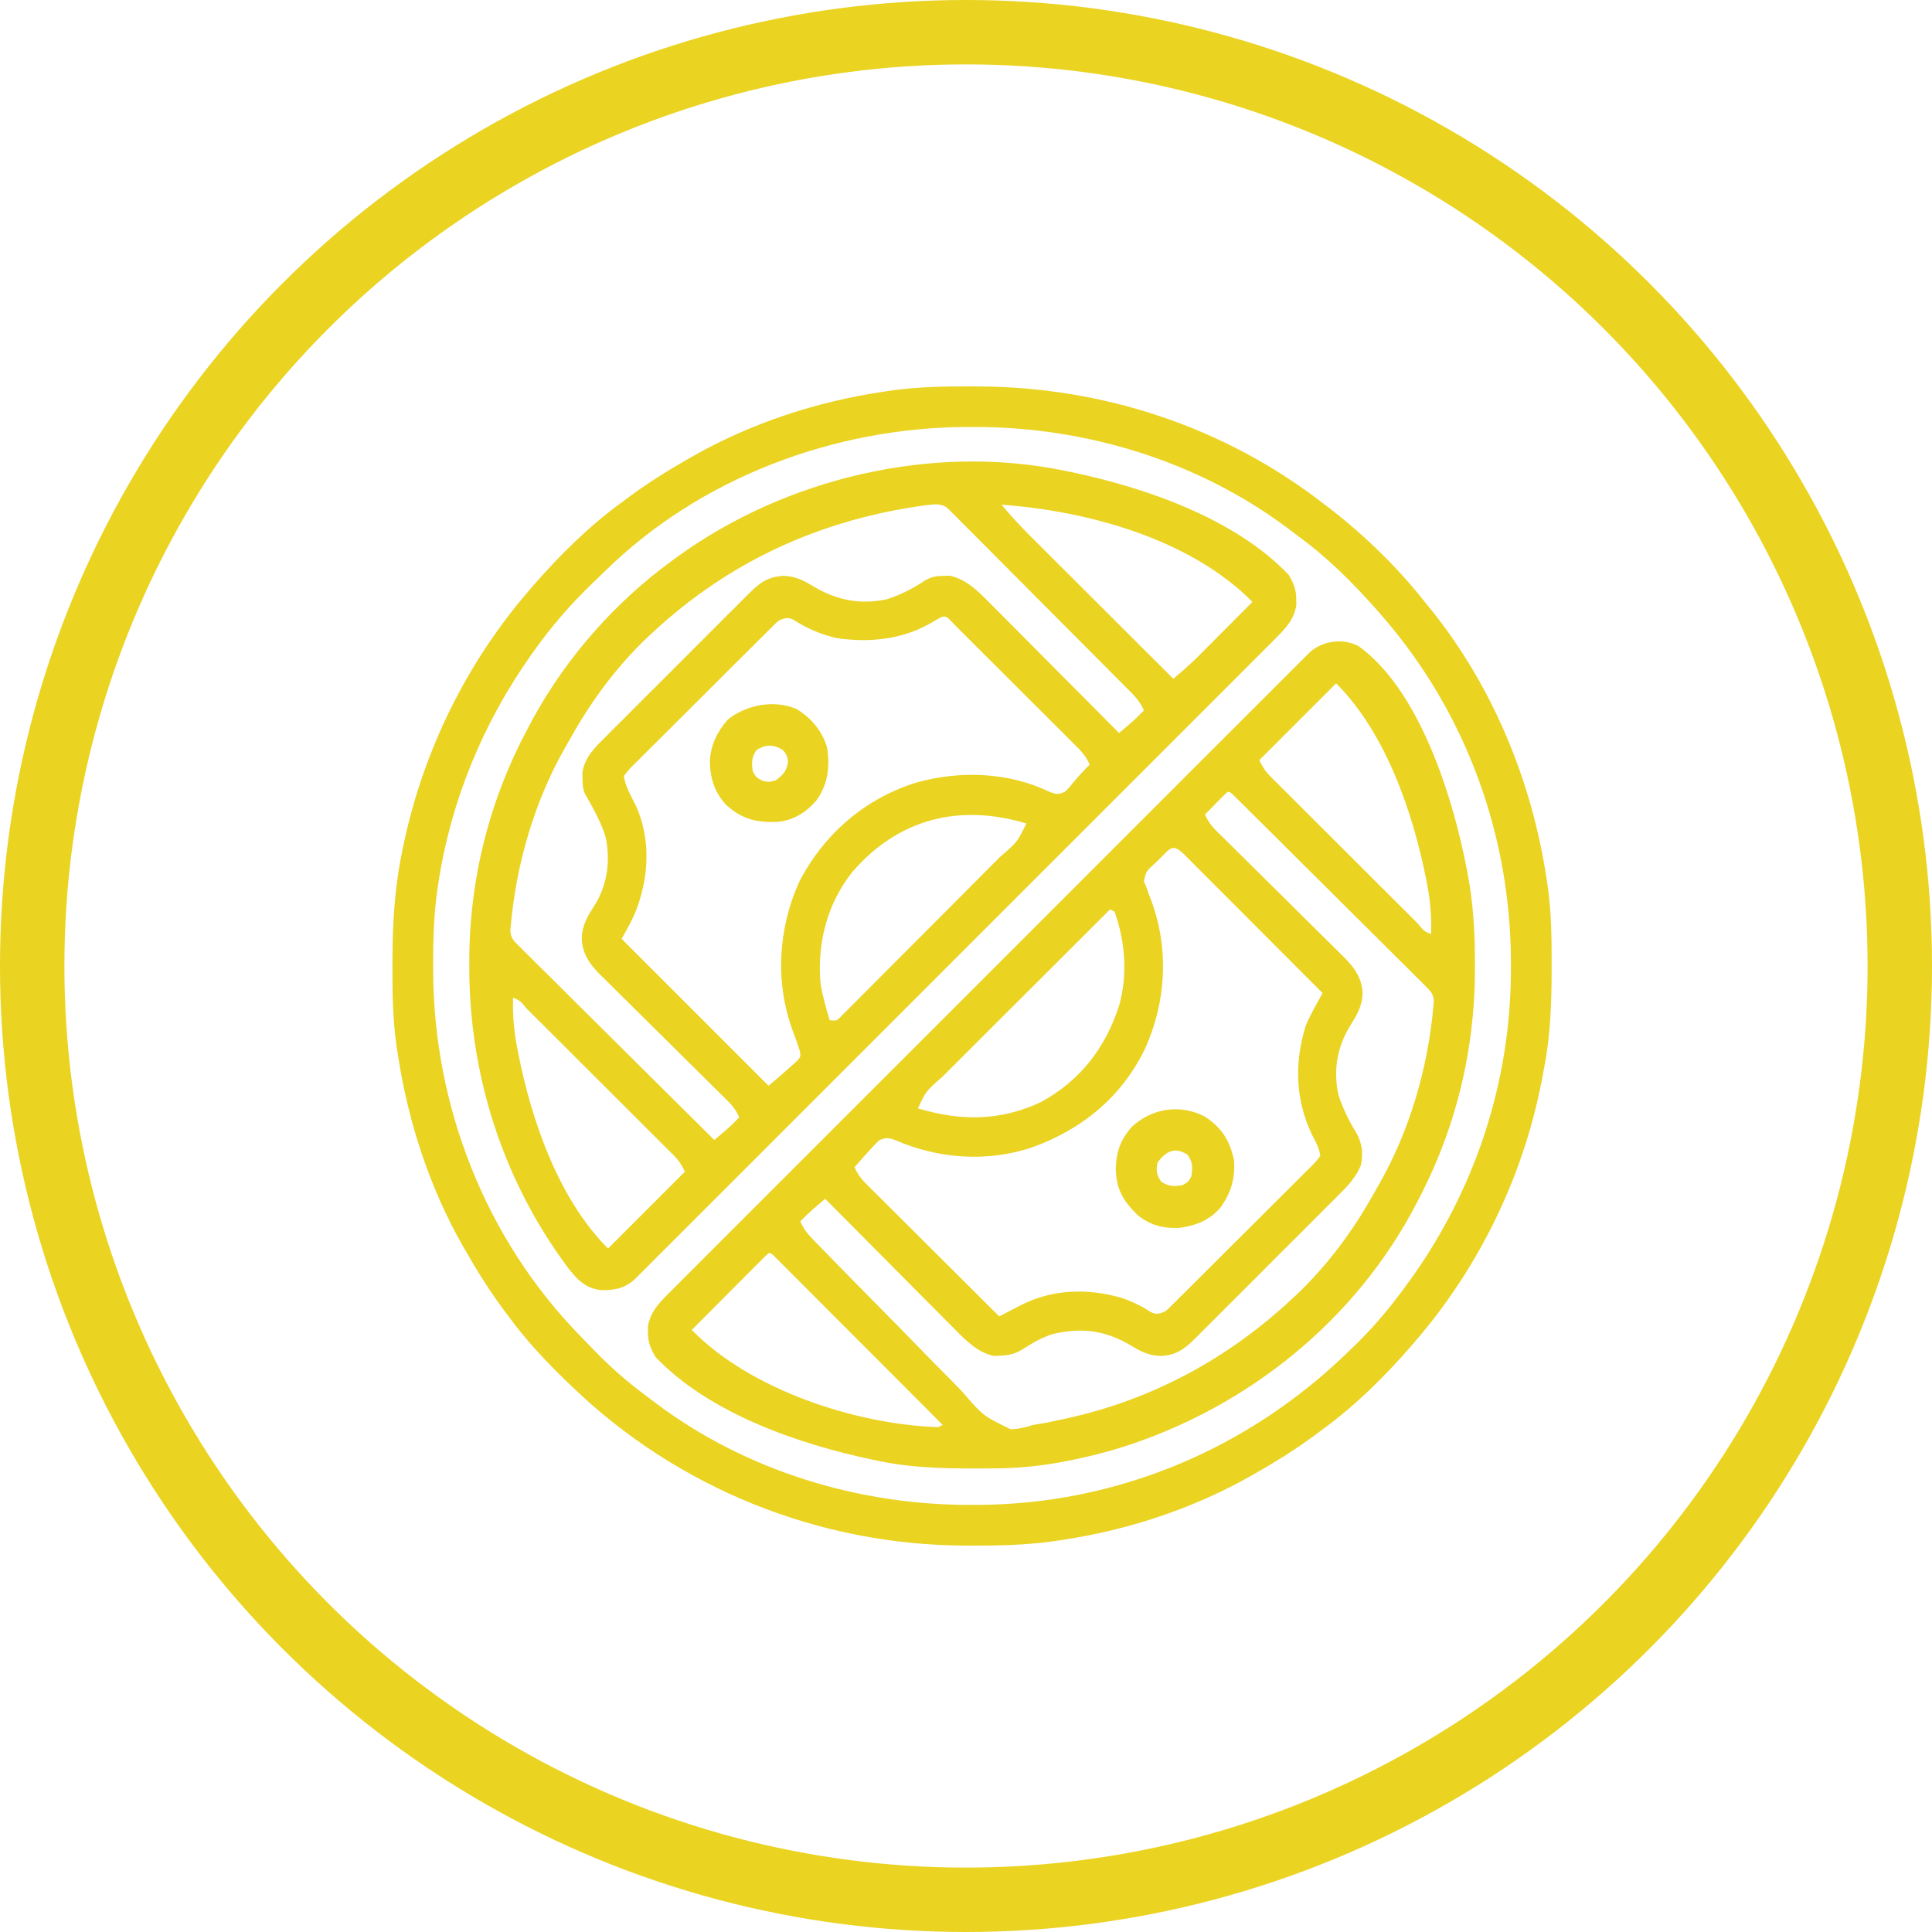
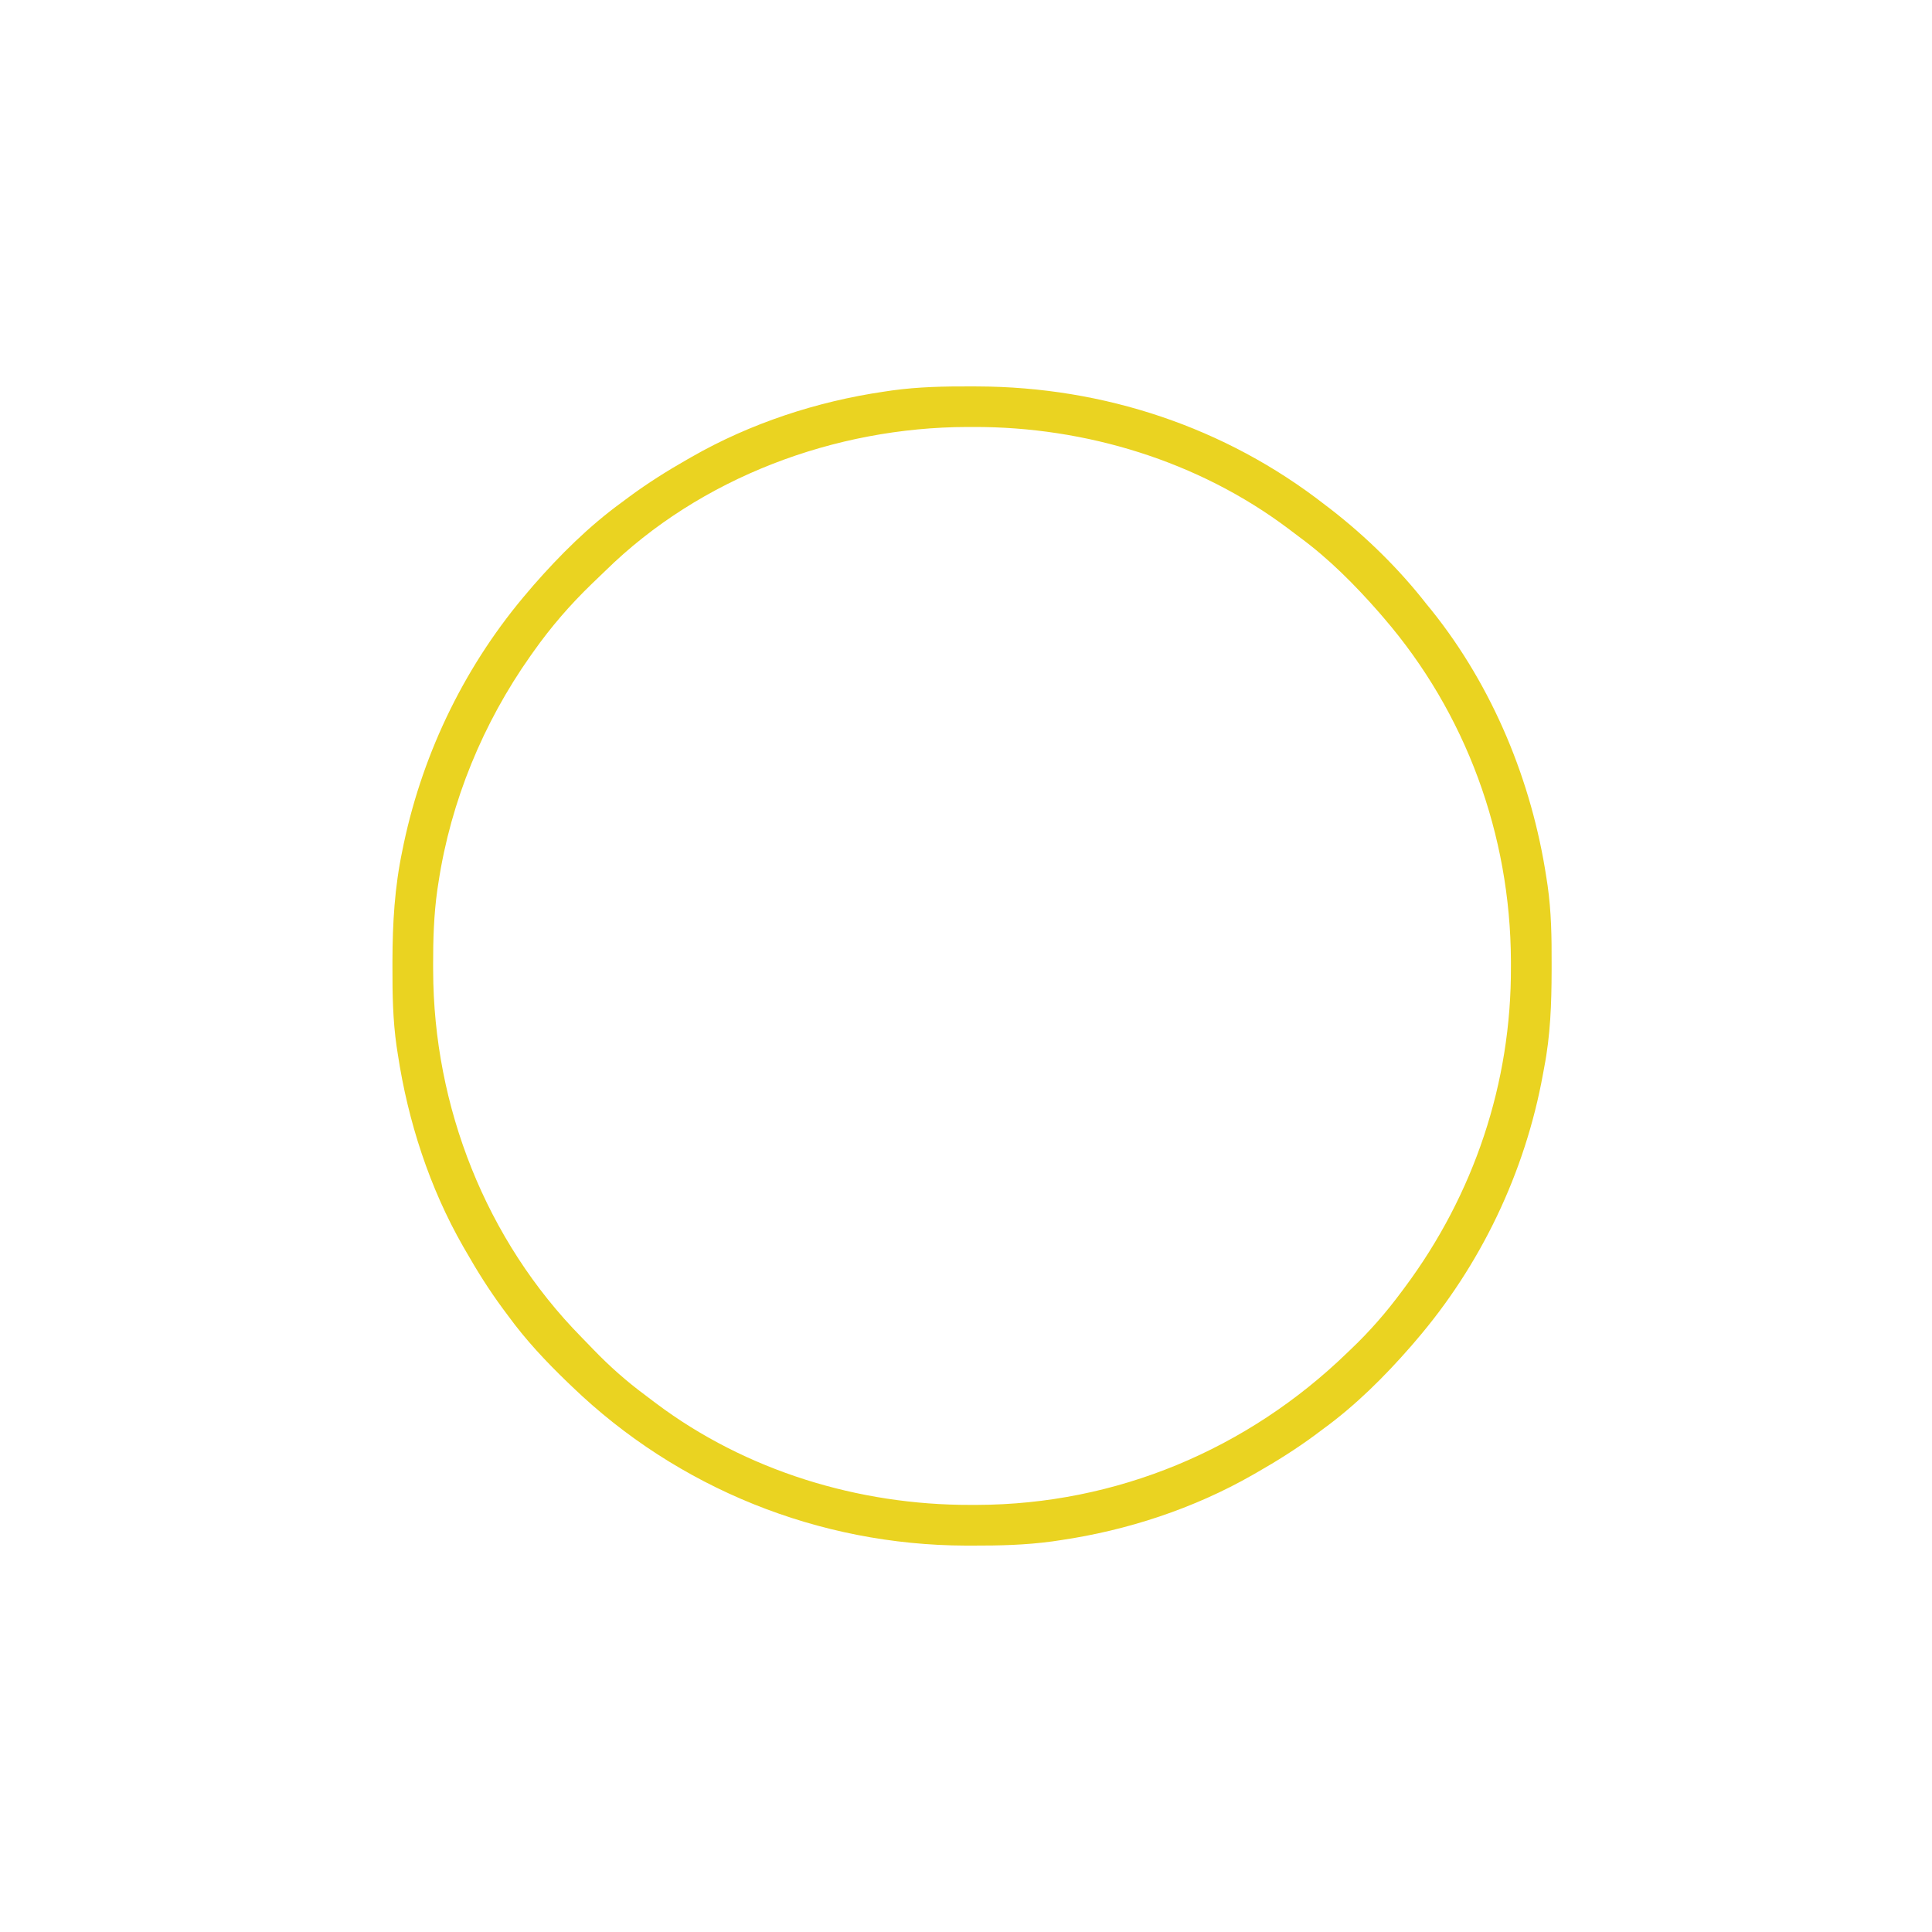
<svg xmlns="http://www.w3.org/2000/svg" width="60" height="60" viewBox="0 0 60 60" fill="none">
-   <circle cx="30" cy="30" r="29" stroke="#EAD321" stroke-width="2" />
-   <path d="M33.068 14.62C33.138 14.634 33.208 14.649 33.28 14.663C35.58 15.147 38.356 16.104 40.019 17.85C40.176 18.113 40.259 18.316 40.256 18.622C40.257 18.679 40.257 18.735 40.258 18.794C40.194 19.205 39.961 19.479 39.674 19.766C39.639 19.801 39.605 19.837 39.569 19.873C39.452 19.99 39.335 20.106 39.218 20.223C39.133 20.308 39.049 20.392 38.964 20.477C38.732 20.71 38.499 20.943 38.267 21.175C38.015 21.426 37.765 21.677 37.514 21.928C37.023 22.42 36.532 22.911 36.04 23.402C35.641 23.801 35.242 24.2 34.842 24.6C34.786 24.657 34.729 24.713 34.67 24.772C34.555 24.887 34.44 25.003 34.324 25.118C33.242 26.201 32.16 27.282 31.077 28.364C30.148 29.292 29.219 30.221 28.291 31.151C27.213 32.23 26.135 33.308 25.056 34.386C24.941 34.501 24.826 34.616 24.712 34.731C24.655 34.787 24.598 34.844 24.54 34.902C24.141 35.301 23.742 35.7 23.344 36.099C22.858 36.585 22.372 37.071 21.886 37.556C21.637 37.804 21.389 38.052 21.141 38.301C20.915 38.528 20.688 38.755 20.46 38.981C20.378 39.063 20.296 39.145 20.214 39.228C20.102 39.34 19.991 39.451 19.879 39.562C19.817 39.624 19.755 39.686 19.691 39.75C19.365 40.026 19.057 40.078 18.641 40.063C18.163 39.998 17.915 39.725 17.626 39.354C15.613 36.651 14.566 33.363 14.574 30.006C14.574 29.947 14.574 29.888 14.574 29.827C14.582 27.263 15.208 24.812 16.426 22.555C16.469 22.473 16.512 22.392 16.557 22.309C17.603 20.407 19.097 18.708 20.85 17.429C20.909 17.384 20.969 17.34 21.03 17.295C24.415 14.845 28.955 13.769 33.068 14.62ZM31.102 15.673C31.394 16.022 31.699 16.351 32.022 16.672C32.07 16.72 32.118 16.768 32.167 16.817C32.325 16.974 32.482 17.131 32.639 17.288C32.749 17.397 32.858 17.507 32.968 17.616C33.255 17.903 33.543 18.19 33.83 18.477C34.124 18.77 34.418 19.063 34.712 19.357C35.287 19.931 35.862 20.506 36.438 21.08C36.811 20.765 36.811 20.765 37.166 20.43C37.205 20.391 37.245 20.352 37.285 20.311C37.326 20.27 37.366 20.23 37.408 20.187C37.451 20.144 37.494 20.101 37.538 20.057C37.673 19.921 37.808 19.785 37.943 19.649C38.036 19.556 38.128 19.464 38.221 19.371C38.446 19.145 38.671 18.919 38.896 18.692C36.953 16.729 33.769 15.867 31.102 15.673ZM28.783 15.686C25.528 16.118 22.658 17.417 20.258 19.654C20.212 19.696 20.166 19.739 20.119 19.782C19.184 20.669 18.39 21.726 17.761 22.849C17.692 22.973 17.62 23.096 17.549 23.219C16.599 24.886 16.035 26.825 15.864 28.734C15.859 28.789 15.854 28.844 15.849 28.9C15.869 29.137 15.938 29.201 16.104 29.367C16.184 29.447 16.184 29.447 16.266 29.529C16.325 29.587 16.384 29.645 16.445 29.705C16.506 29.766 16.568 29.828 16.631 29.892C16.8 30.061 16.97 30.229 17.141 30.396C17.318 30.572 17.495 30.748 17.672 30.925C18.007 31.259 18.343 31.592 18.679 31.925C19.062 32.303 19.444 32.683 19.825 33.063C20.61 33.845 21.397 34.625 22.184 35.404C22.262 35.338 22.341 35.271 22.419 35.204C22.463 35.167 22.506 35.13 22.551 35.091C22.693 34.968 22.826 34.838 22.956 34.702C22.841 34.402 22.616 34.204 22.391 33.983C22.347 33.94 22.304 33.897 22.259 33.853C22.165 33.759 22.07 33.666 21.975 33.572C21.825 33.424 21.676 33.276 21.526 33.127C21.102 32.706 20.676 32.285 20.25 31.864C19.99 31.606 19.73 31.348 19.47 31.09C19.371 30.991 19.272 30.893 19.172 30.796C19.033 30.659 18.895 30.521 18.756 30.383C18.715 30.343 18.674 30.303 18.632 30.262C18.31 29.939 18.083 29.617 18.068 29.146C18.077 28.719 18.255 28.444 18.48 28.091C18.87 27.458 18.958 26.718 18.809 25.996C18.662 25.521 18.413 25.084 18.168 24.654C18.098 24.489 18.09 24.357 18.09 24.178C18.088 24.12 18.087 24.063 18.086 24.003C18.155 23.505 18.49 23.199 18.83 22.862C18.882 22.81 18.933 22.758 18.986 22.704C19.156 22.534 19.327 22.363 19.498 22.194C19.616 22.075 19.735 21.956 19.853 21.837C20.101 21.589 20.35 21.341 20.599 21.093C20.918 20.775 21.236 20.457 21.553 20.138C21.798 19.892 22.043 19.648 22.288 19.403C22.405 19.286 22.523 19.169 22.64 19.051C22.803 18.887 22.968 18.723 23.132 18.56C23.205 18.487 23.205 18.487 23.279 18.412C23.602 18.093 23.866 17.904 24.334 17.885C24.717 17.892 24.97 18.037 25.293 18.229C26.003 18.646 26.722 18.783 27.532 18.613C27.966 18.48 28.372 18.264 28.751 18.014C28.948 17.908 29.075 17.888 29.298 17.885C29.391 17.882 29.391 17.882 29.486 17.878C29.996 17.979 30.382 18.363 30.735 18.724C30.801 18.79 30.801 18.79 30.868 18.857C31.012 19 31.154 19.144 31.297 19.289C31.397 19.389 31.497 19.489 31.597 19.589C31.859 19.852 32.12 20.115 32.381 20.379C32.648 20.648 32.915 20.916 33.183 21.185C33.707 21.711 34.23 22.238 34.753 22.765C34.831 22.698 34.91 22.632 34.988 22.565C35.032 22.528 35.075 22.491 35.12 22.452C35.262 22.329 35.395 22.198 35.525 22.063C35.427 21.84 35.31 21.689 35.139 21.516C35.062 21.439 35.062 21.439 34.984 21.36C34.9 21.275 34.9 21.275 34.814 21.189C34.755 21.13 34.696 21.07 34.635 21.009C34.473 20.846 34.311 20.683 34.149 20.52C34.047 20.418 33.946 20.317 33.845 20.215C33.491 19.86 33.138 19.505 32.784 19.151C32.453 18.821 32.124 18.489 31.796 18.158C31.513 17.873 31.23 17.589 30.947 17.305C30.777 17.136 30.608 16.966 30.44 16.796C30.252 16.606 30.064 16.418 29.874 16.23C29.819 16.173 29.763 16.116 29.706 16.058C29.654 16.007 29.602 15.956 29.549 15.903C29.505 15.858 29.46 15.814 29.414 15.768C29.204 15.624 29.027 15.664 28.783 15.686ZM29.039 19.272C28.114 19.852 27.041 19.974 25.976 19.816C25.486 19.699 25.059 19.517 24.637 19.244C24.463 19.167 24.398 19.192 24.22 19.254C24.106 19.337 24.106 19.337 24.002 19.445C23.94 19.506 23.94 19.506 23.877 19.567C23.811 19.634 23.811 19.634 23.743 19.703C23.672 19.773 23.672 19.773 23.599 19.844C23.442 19.999 23.286 20.155 23.131 20.311C23.022 20.419 22.914 20.527 22.805 20.635C22.578 20.861 22.352 21.087 22.125 21.314C21.835 21.605 21.543 21.895 21.25 22.185C21.026 22.407 20.803 22.63 20.58 22.854C20.472 22.961 20.365 23.068 20.257 23.174C20.106 23.323 19.957 23.473 19.808 23.624C19.763 23.668 19.718 23.712 19.671 23.758C19.535 23.892 19.535 23.892 19.375 24.099C19.42 24.439 19.616 24.75 19.764 25.055C20.208 26.078 20.152 27.202 19.77 28.233C19.639 28.566 19.486 28.838 19.305 29.155C20.811 30.661 22.317 32.167 23.869 33.719C24.26 33.388 24.26 33.388 24.642 33.048C24.684 33.01 24.726 32.972 24.769 32.933C24.869 32.809 24.869 32.809 24.841 32.645C24.772 32.423 24.694 32.207 24.611 31.99C24.067 30.488 24.166 28.844 24.819 27.388C25.588 25.905 26.843 24.816 28.433 24.31C29.81 23.921 31.316 23.974 32.612 24.599C32.809 24.669 32.88 24.678 33.068 24.591C33.197 24.471 33.197 24.471 33.313 24.323C33.481 24.122 33.651 23.93 33.84 23.748C33.725 23.453 33.506 23.255 33.285 23.036C33.243 22.993 33.2 22.951 33.157 22.907C33.017 22.767 32.877 22.627 32.736 22.488C32.639 22.39 32.542 22.293 32.444 22.196C32.241 21.992 32.037 21.789 31.833 21.586C31.571 21.325 31.309 21.064 31.048 20.802C30.847 20.602 30.646 20.401 30.445 20.201C30.349 20.104 30.252 20.008 30.156 19.912C30.021 19.777 29.886 19.643 29.752 19.509C29.691 19.449 29.691 19.449 29.63 19.387C29.354 19.089 29.354 19.089 29.039 19.272ZM26.47 27.08C25.684 28.067 25.369 29.308 25.484 30.559C25.55 30.941 25.655 31.312 25.765 31.683C25.971 31.704 25.971 31.704 26.086 31.599C26.126 31.559 26.165 31.519 26.206 31.478C26.252 31.433 26.298 31.387 26.345 31.341C26.395 31.29 26.445 31.24 26.496 31.188C26.549 31.135 26.601 31.082 26.656 31.028C26.831 30.853 27.005 30.678 27.18 30.502C27.301 30.38 27.423 30.259 27.544 30.137C27.799 29.882 28.054 29.626 28.308 29.37C28.634 29.042 28.96 28.715 29.287 28.389C29.538 28.137 29.789 27.885 30.04 27.634C30.16 27.513 30.28 27.392 30.4 27.272C30.569 27.103 30.737 26.934 30.905 26.764C30.955 26.715 31.004 26.666 31.055 26.614C31.59 26.155 31.59 26.155 31.874 25.574C29.817 24.954 27.91 25.409 26.47 27.08ZM15.935 30.981C15.92 31.5 15.954 31.985 16.053 32.495C16.066 32.562 16.079 32.628 16.092 32.697C16.502 34.792 17.343 37.233 18.884 38.775C19.672 37.987 20.459 37.199 21.271 36.387C21.156 36.157 21.092 36.05 20.92 35.878C20.877 35.834 20.833 35.791 20.789 35.746C20.741 35.699 20.694 35.652 20.645 35.604C20.596 35.554 20.546 35.504 20.494 35.452C20.329 35.287 20.164 35.122 19.998 34.958C19.884 34.843 19.769 34.729 19.655 34.614C19.415 34.374 19.174 34.135 18.934 33.895C18.625 33.587 18.317 33.279 18.008 32.971C17.772 32.735 17.535 32.498 17.299 32.262C17.185 32.149 17.071 32.035 16.957 31.921C16.799 31.763 16.64 31.605 16.481 31.447C16.434 31.399 16.386 31.352 16.337 31.303C16.163 31.085 16.163 31.085 15.935 30.981Z" fill="#EAD321" />
-   <path d="M42.193 20.067C44.205 21.517 45.255 25.175 45.638 27.47C45.769 28.299 45.807 29.112 45.805 29.95C45.805 30.041 45.805 30.041 45.805 30.135C45.797 32.712 45.178 35.17 43.953 37.441C43.888 37.563 43.888 37.563 43.822 37.687C41.846 41.279 38.413 43.909 34.495 45.051C33.359 45.367 32.17 45.593 30.988 45.6C30.932 45.601 30.877 45.601 30.819 45.602C29.637 45.61 28.473 45.617 27.311 45.375C27.206 45.354 27.206 45.354 27.099 45.332C24.799 44.848 22.023 43.892 20.36 42.145C20.203 41.882 20.12 41.68 20.123 41.373C20.122 41.317 20.122 41.26 20.121 41.202C20.185 40.79 20.418 40.516 20.705 40.229C20.74 40.194 20.774 40.159 20.81 40.123C20.927 40.005 21.044 39.889 21.161 39.773C21.246 39.688 21.33 39.603 21.415 39.518C21.647 39.285 21.88 39.053 22.112 38.82C22.363 38.57 22.614 38.319 22.865 38.067C23.355 37.576 23.847 37.084 24.339 36.593C24.738 36.194 25.137 35.795 25.537 35.396C25.593 35.339 25.65 35.282 25.709 35.223C25.824 35.108 25.939 34.993 26.055 34.877C27.136 33.795 28.219 32.713 29.302 31.632C30.231 30.703 31.16 29.774 32.088 28.845C33.166 27.766 34.244 26.687 35.323 25.609C35.438 25.494 35.553 25.38 35.667 25.265C35.724 25.208 35.781 25.152 35.839 25.093C36.238 24.695 36.637 24.296 37.035 23.896C37.521 23.41 38.007 22.924 38.493 22.439C38.742 22.191 38.99 21.943 39.238 21.695C39.464 21.468 39.691 21.241 39.919 21.015C40.001 20.932 40.083 20.85 40.165 20.768C40.276 20.656 40.388 20.545 40.5 20.434C40.562 20.372 40.624 20.31 40.688 20.246C41.105 19.892 41.699 19.814 42.193 20.067ZM41.495 21.221C40.707 22.009 39.919 22.796 39.108 23.608C39.223 23.838 39.287 23.945 39.459 24.117C39.524 24.183 39.524 24.183 39.59 24.249C39.638 24.296 39.685 24.343 39.733 24.391C39.783 24.441 39.833 24.491 39.885 24.543C40.05 24.708 40.215 24.873 40.381 25.038C40.495 25.152 40.61 25.267 40.724 25.381C40.964 25.621 41.205 25.861 41.445 26.1C41.754 26.408 42.062 26.716 42.37 27.024C42.607 27.261 42.843 27.497 43.08 27.733C43.194 27.847 43.308 27.96 43.422 28.074C43.58 28.233 43.739 28.391 43.898 28.549C43.969 28.62 43.969 28.62 44.041 28.693C44.216 28.91 44.216 28.91 44.444 29.015C44.459 28.5 44.427 28.019 44.33 27.514C44.311 27.414 44.311 27.414 44.292 27.313C43.881 25.229 43.035 22.761 41.495 21.221ZM37.964 24.745C37.9 24.81 37.836 24.875 37.769 24.942C37.705 25.007 37.64 25.073 37.574 25.14C37.499 25.216 37.499 25.216 37.422 25.293C37.538 25.593 37.763 25.792 37.988 26.012C38.032 26.055 38.075 26.098 38.12 26.143C38.214 26.236 38.309 26.33 38.404 26.423C38.554 26.571 38.703 26.719 38.852 26.868C39.277 27.29 39.703 27.711 40.129 28.132C40.389 28.389 40.649 28.647 40.909 28.906C41.008 29.004 41.107 29.102 41.207 29.2C41.346 29.337 41.484 29.474 41.623 29.612C41.664 29.652 41.705 29.692 41.747 29.734C42.065 30.052 42.295 30.376 42.316 30.84C42.307 31.251 42.132 31.532 41.922 31.87C41.522 32.526 41.403 33.247 41.565 34C41.702 34.417 41.884 34.795 42.114 35.168C42.302 35.495 42.338 35.806 42.267 36.177C42.106 36.578 41.85 36.835 41.549 37.134C41.471 37.212 41.471 37.212 41.392 37.291C41.223 37.462 41.052 37.632 40.881 37.802C40.763 37.92 40.644 38.039 40.526 38.158C40.278 38.407 40.029 38.654 39.78 38.902C39.461 39.22 39.143 39.539 38.826 39.858C38.581 40.103 38.336 40.348 38.091 40.592C37.974 40.709 37.856 40.827 37.739 40.944C37.576 41.109 37.411 41.272 37.247 41.436C37.198 41.484 37.15 41.533 37.1 41.583C36.776 41.903 36.513 42.092 36.044 42.11C35.662 42.103 35.409 41.958 35.086 41.766C34.299 41.304 33.569 41.223 32.684 41.432C32.347 41.543 32.062 41.707 31.765 41.898C31.527 42.047 31.33 42.09 31.055 42.102C30.998 42.105 30.941 42.108 30.883 42.112C30.378 42.02 29.991 41.626 29.644 41.272C29.6 41.228 29.556 41.184 29.511 41.139C29.367 40.995 29.225 40.851 29.082 40.707C28.982 40.606 28.882 40.506 28.782 40.406C28.52 40.144 28.259 39.88 27.998 39.617C27.731 39.348 27.464 39.079 27.196 38.81C26.672 38.284 26.149 37.758 25.626 37.23C25.548 37.297 25.469 37.364 25.391 37.431C25.326 37.486 25.326 37.486 25.259 37.543C25.117 37.667 24.984 37.797 24.854 37.932C24.952 38.153 25.068 38.306 25.236 38.48C25.311 38.557 25.311 38.557 25.388 38.637C25.443 38.693 25.498 38.749 25.555 38.807C25.642 38.897 25.642 38.897 25.731 38.988C25.923 39.186 26.116 39.383 26.309 39.58C26.343 39.613 26.375 39.647 26.409 39.681C26.721 39.998 27.032 40.314 27.344 40.63C27.743 41.032 28.139 41.437 28.533 41.843C28.811 42.13 29.091 42.414 29.373 42.697C29.541 42.865 29.707 43.035 29.872 43.207C30.527 43.97 30.527 43.97 31.395 44.39C31.648 44.375 31.847 44.332 32.086 44.252C32.227 44.227 32.369 44.203 32.511 44.181C32.648 44.153 32.784 44.124 32.92 44.094C32.993 44.078 33.066 44.063 33.141 44.047C35.797 43.46 38.137 42.191 40.121 40.342C40.167 40.299 40.213 40.257 40.26 40.213C41.195 39.326 41.989 38.27 42.618 37.147C42.687 37.022 42.759 36.9 42.83 36.777C43.779 35.11 44.344 33.171 44.514 31.262C44.52 31.207 44.525 31.152 44.53 31.095C44.51 30.859 44.441 30.794 44.275 30.629C44.222 30.575 44.169 30.521 44.114 30.466C44.055 30.408 43.996 30.35 43.935 30.291C43.874 30.229 43.812 30.167 43.749 30.104C43.58 29.935 43.411 29.767 43.241 29.599C43.063 29.423 42.887 29.247 42.71 29.07C42.413 28.774 42.116 28.479 41.818 28.184C41.398 27.768 40.979 27.35 40.56 26.932C40.27 26.643 39.98 26.355 39.69 26.066C39.619 25.996 39.549 25.926 39.478 25.856C39.247 25.625 39.015 25.395 38.783 25.166C38.724 25.107 38.665 25.049 38.605 24.988C38.551 24.936 38.498 24.883 38.443 24.829C38.397 24.783 38.35 24.736 38.302 24.689C38.13 24.532 38.145 24.572 37.964 24.745ZM35.974 26.711C35.909 26.772 35.909 26.772 35.842 26.834C35.595 27.058 35.595 27.058 35.523 27.366C35.547 27.423 35.572 27.481 35.597 27.54C35.636 27.65 35.636 27.65 35.676 27.762C35.721 27.883 35.721 27.883 35.768 28.006C36.31 29.502 36.213 31.137 35.553 32.583C34.832 34.066 33.614 35.064 32.078 35.624C30.674 36.104 29.127 35.992 27.78 35.397C27.573 35.328 27.511 35.332 27.311 35.405C27.169 35.544 27.038 35.681 26.907 35.83C26.872 35.87 26.836 35.91 26.8 35.951C26.712 36.049 26.625 36.148 26.539 36.247C26.654 36.543 26.873 36.741 27.095 36.96C27.137 37.002 27.18 37.045 27.224 37.088C27.364 37.228 27.505 37.368 27.645 37.508C27.743 37.605 27.84 37.702 27.938 37.799C28.194 38.055 28.45 38.31 28.707 38.566C28.969 38.826 29.23 39.087 29.492 39.348C30.005 39.859 30.519 40.371 31.033 40.882C31.107 40.843 31.182 40.804 31.259 40.764C31.359 40.712 31.459 40.661 31.559 40.61C31.632 40.571 31.632 40.571 31.707 40.532C32.684 40.035 33.768 40.004 34.816 40.302C35.152 40.414 35.447 40.557 35.744 40.751C35.917 40.829 35.982 40.803 36.159 40.741C36.273 40.659 36.273 40.659 36.377 40.551C36.439 40.49 36.439 40.49 36.502 40.428C36.546 40.383 36.591 40.339 36.636 40.293C36.684 40.246 36.731 40.199 36.78 40.151C36.937 39.996 37.093 39.84 37.248 39.684C37.357 39.576 37.465 39.469 37.574 39.361C37.801 39.135 38.027 38.908 38.254 38.681C38.544 38.39 38.836 38.1 39.129 37.811C39.353 37.588 39.576 37.365 39.799 37.142C39.907 37.035 40.014 36.928 40.122 36.821C40.273 36.672 40.422 36.522 40.571 36.372C40.616 36.328 40.661 36.283 40.708 36.238C40.844 36.103 40.844 36.103 41.004 35.896C40.971 35.643 40.847 35.437 40.731 35.212C40.226 34.122 40.196 33 40.552 31.851C40.646 31.628 40.753 31.424 40.869 31.212C40.908 31.142 40.946 31.073 40.985 31.001C41.014 30.948 41.044 30.895 41.074 30.84C40.48 30.245 39.886 29.65 39.292 29.055C39.016 28.779 38.741 28.503 38.465 28.226C38.199 27.96 37.933 27.694 37.667 27.427C37.566 27.326 37.464 27.224 37.362 27.122C37.221 26.979 37.079 26.837 36.937 26.695C36.894 26.653 36.852 26.61 36.808 26.566C36.397 26.156 36.355 26.342 35.974 26.711ZM34.473 28.242C33.747 28.967 33.02 29.692 32.294 30.418C31.957 30.755 31.62 31.091 31.282 31.428C30.957 31.753 30.631 32.078 30.306 32.403C30.182 32.527 30.058 32.651 29.933 32.775C29.759 32.949 29.585 33.122 29.412 33.296C29.36 33.347 29.309 33.398 29.256 33.451C28.762 33.879 28.762 33.879 28.505 34.422C29.831 34.817 31.05 34.824 32.323 34.228C33.553 33.562 34.332 32.537 34.756 31.228C35.026 30.257 34.947 29.256 34.614 28.313C34.544 28.278 34.544 28.278 34.473 28.242ZM23.771 39.006C23.729 39.048 23.687 39.091 23.643 39.135C23.572 39.206 23.572 39.206 23.499 39.279C23.447 39.332 23.395 39.384 23.341 39.438C23.289 39.491 23.236 39.544 23.181 39.598C23.012 39.768 22.842 39.939 22.672 40.109C22.558 40.224 22.443 40.339 22.328 40.454C22.047 40.737 21.765 41.02 21.483 41.303C23.313 43.169 26.572 44.235 29.137 44.322C29.183 44.299 29.23 44.276 29.277 44.252C28.583 43.556 27.888 42.86 27.194 42.165C26.871 41.842 26.549 41.519 26.226 41.196C25.915 40.884 25.604 40.572 25.293 40.261C25.174 40.142 25.055 40.023 24.936 39.904C24.771 39.737 24.605 39.571 24.439 39.405C24.389 39.355 24.339 39.306 24.288 39.254C24.243 39.209 24.198 39.164 24.152 39.118C24.113 39.079 24.073 39.039 24.033 38.999C23.904 38.882 23.9 38.888 23.771 39.006Z" fill="#EAD321" />
  <path d="M30.159 12C30.261 12.001 30.261 12.001 30.365 12.001C34.271 12.015 38.05 13.262 41.144 15.674C41.206 15.721 41.268 15.768 41.332 15.817C42.426 16.667 43.452 17.671 44.303 18.763C44.384 18.862 44.384 18.862 44.466 18.962C46.364 21.333 47.572 24.266 48.025 27.259C48.037 27.338 48.05 27.417 48.062 27.499C48.178 28.31 48.19 29.113 48.187 29.932C48.187 30.037 48.187 30.037 48.187 30.144C48.184 31.163 48.151 32.155 47.955 33.158C47.943 33.221 47.932 33.283 47.92 33.348C47.366 36.41 45.984 39.299 43.952 41.654C43.908 41.706 43.863 41.759 43.817 41.812C42.988 42.761 42.093 43.651 41.073 44.392C40.992 44.453 40.912 44.513 40.831 44.573C40.256 44.997 39.658 45.373 39.037 45.727C38.993 45.752 38.948 45.778 38.903 45.804C37.075 46.85 35.009 47.528 32.928 47.833C32.844 47.846 32.759 47.858 32.672 47.871C31.849 47.983 31.032 48.002 30.203 48C30.133 48 30.064 48 29.993 48C25.432 47.986 21.049 46.225 17.761 43.058C17.715 43.014 17.669 42.97 17.621 42.924C16.955 42.282 16.341 41.629 15.795 40.882C15.735 40.801 15.675 40.72 15.614 40.639C15.19 40.064 14.814 39.466 14.461 38.845C14.435 38.801 14.41 38.757 14.383 38.711C13.335 36.879 12.669 34.819 12.354 32.736C12.336 32.618 12.336 32.618 12.317 32.498C12.2 31.682 12.186 30.873 12.188 30.051C12.188 29.98 12.188 29.909 12.188 29.835C12.191 28.674 12.255 27.556 12.495 26.417C12.509 26.346 12.524 26.274 12.539 26.201C13.156 23.3 14.49 20.587 16.427 18.342C16.471 18.29 16.516 18.237 16.562 18.183C17.391 17.235 18.287 16.345 19.306 15.603C19.387 15.543 19.467 15.483 19.548 15.423C20.123 14.999 20.721 14.623 21.342 14.269C21.387 14.244 21.431 14.218 21.477 14.192C23.304 13.146 25.37 12.468 27.451 12.163C27.578 12.144 27.578 12.144 27.708 12.125C28.525 12.013 29.335 11.997 30.159 12ZM18.795 17.732C18.659 17.865 18.522 17.995 18.385 18.126C17.706 18.782 17.112 19.467 16.567 20.238C16.536 20.282 16.504 20.326 16.472 20.372C15.002 22.455 14.002 24.876 13.618 27.4C13.606 27.479 13.594 27.559 13.581 27.641C13.473 28.411 13.45 29.172 13.451 29.95C13.452 30.014 13.452 30.079 13.452 30.145C13.463 34.362 15.089 38.512 18.059 41.529C18.183 41.655 18.306 41.783 18.428 41.91C18.928 42.428 19.45 42.892 20.028 43.32C20.145 43.407 20.261 43.495 20.377 43.584C23.171 45.68 26.669 46.744 30.141 46.736C30.206 46.736 30.27 46.736 30.337 46.736C34.667 46.724 38.741 45.016 41.846 42.005C41.883 41.969 41.921 41.933 41.96 41.896C42.543 41.341 43.053 40.755 43.531 40.109C43.561 40.069 43.591 40.029 43.622 39.987C45.776 37.096 46.939 33.628 46.923 30.024C46.923 29.963 46.923 29.901 46.923 29.838C46.907 25.93 45.529 22.15 42.969 19.184C42.923 19.131 42.877 19.077 42.829 19.021C42.076 18.162 41.271 17.351 40.349 16.674C40.233 16.588 40.118 16.5 40.003 16.413C37.209 14.316 33.71 13.252 30.238 13.26C30.173 13.26 30.109 13.26 30.042 13.26C25.93 13.271 21.753 14.825 18.795 17.732Z" fill="#EAD321" />
-   <path d="M37.422 34.679C37.937 35.021 38.192 35.415 38.321 36.023C38.371 36.582 38.226 37.062 37.896 37.512C37.549 37.903 37.147 38.058 36.636 38.132C36.133 38.159 35.703 38.049 35.315 37.721C34.878 37.289 34.666 36.929 34.652 36.3C34.662 35.777 34.8 35.386 35.15 34.994C35.778 34.416 36.65 34.276 37.422 34.679ZM35.947 36.106C35.9 36.365 35.912 36.474 36.057 36.694C36.294 36.852 36.44 36.848 36.719 36.809C36.901 36.709 36.901 36.709 37 36.528C37.04 36.249 37.044 36.102 36.886 35.865C36.488 35.603 36.213 35.747 35.947 36.106Z" fill="#EAD321" />
-   <path d="M24.744 22.023C25.206 22.307 25.561 22.733 25.696 23.257C25.77 23.867 25.708 24.367 25.345 24.872C25.018 25.239 24.642 25.474 24.15 25.526C23.497 25.549 23.029 25.438 22.545 24.99C22.18 24.592 22.047 24.14 22.045 23.608C22.084 23.113 22.279 22.714 22.607 22.344C23.184 21.885 24.048 21.718 24.744 22.023ZM23.489 23.296C23.337 23.534 23.34 23.682 23.379 23.959C23.483 24.139 23.483 24.139 23.66 24.24C23.867 24.292 23.867 24.292 24.081 24.24C24.317 24.065 24.418 23.965 24.472 23.674C24.445 23.464 24.445 23.464 24.323 23.301C24.036 23.109 23.779 23.11 23.489 23.296Z" fill="#EAD321" />
</svg>